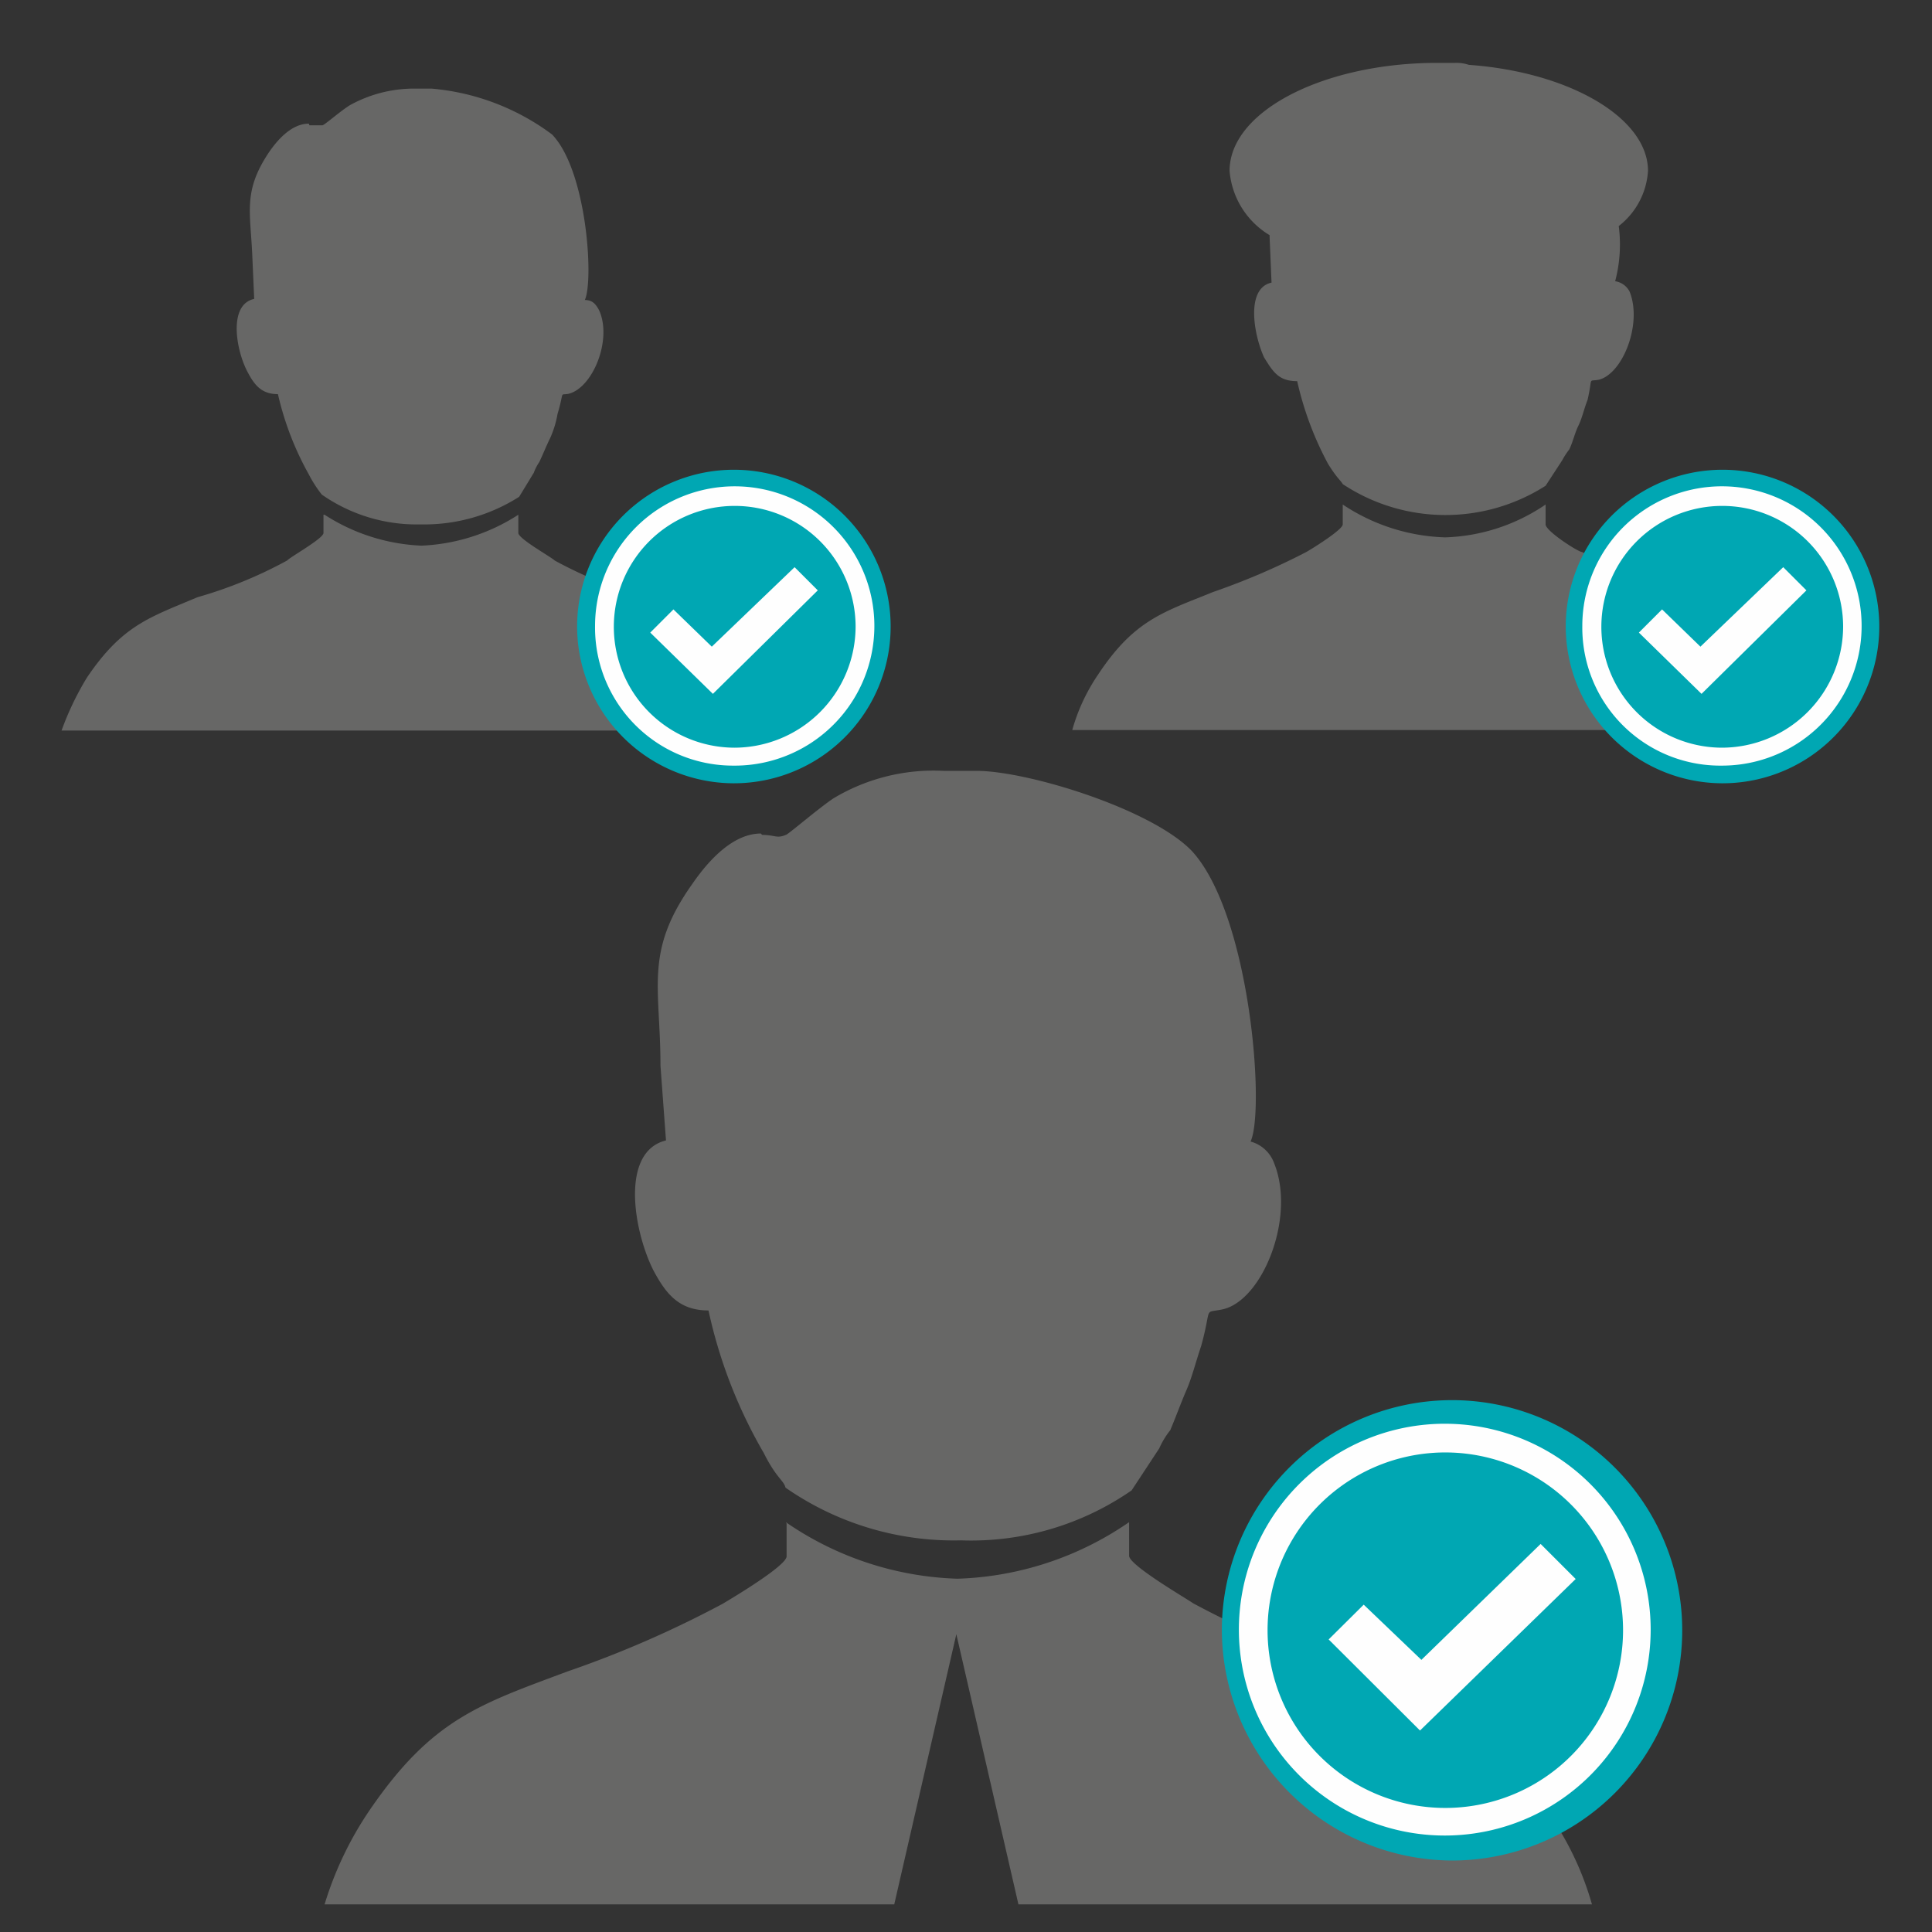
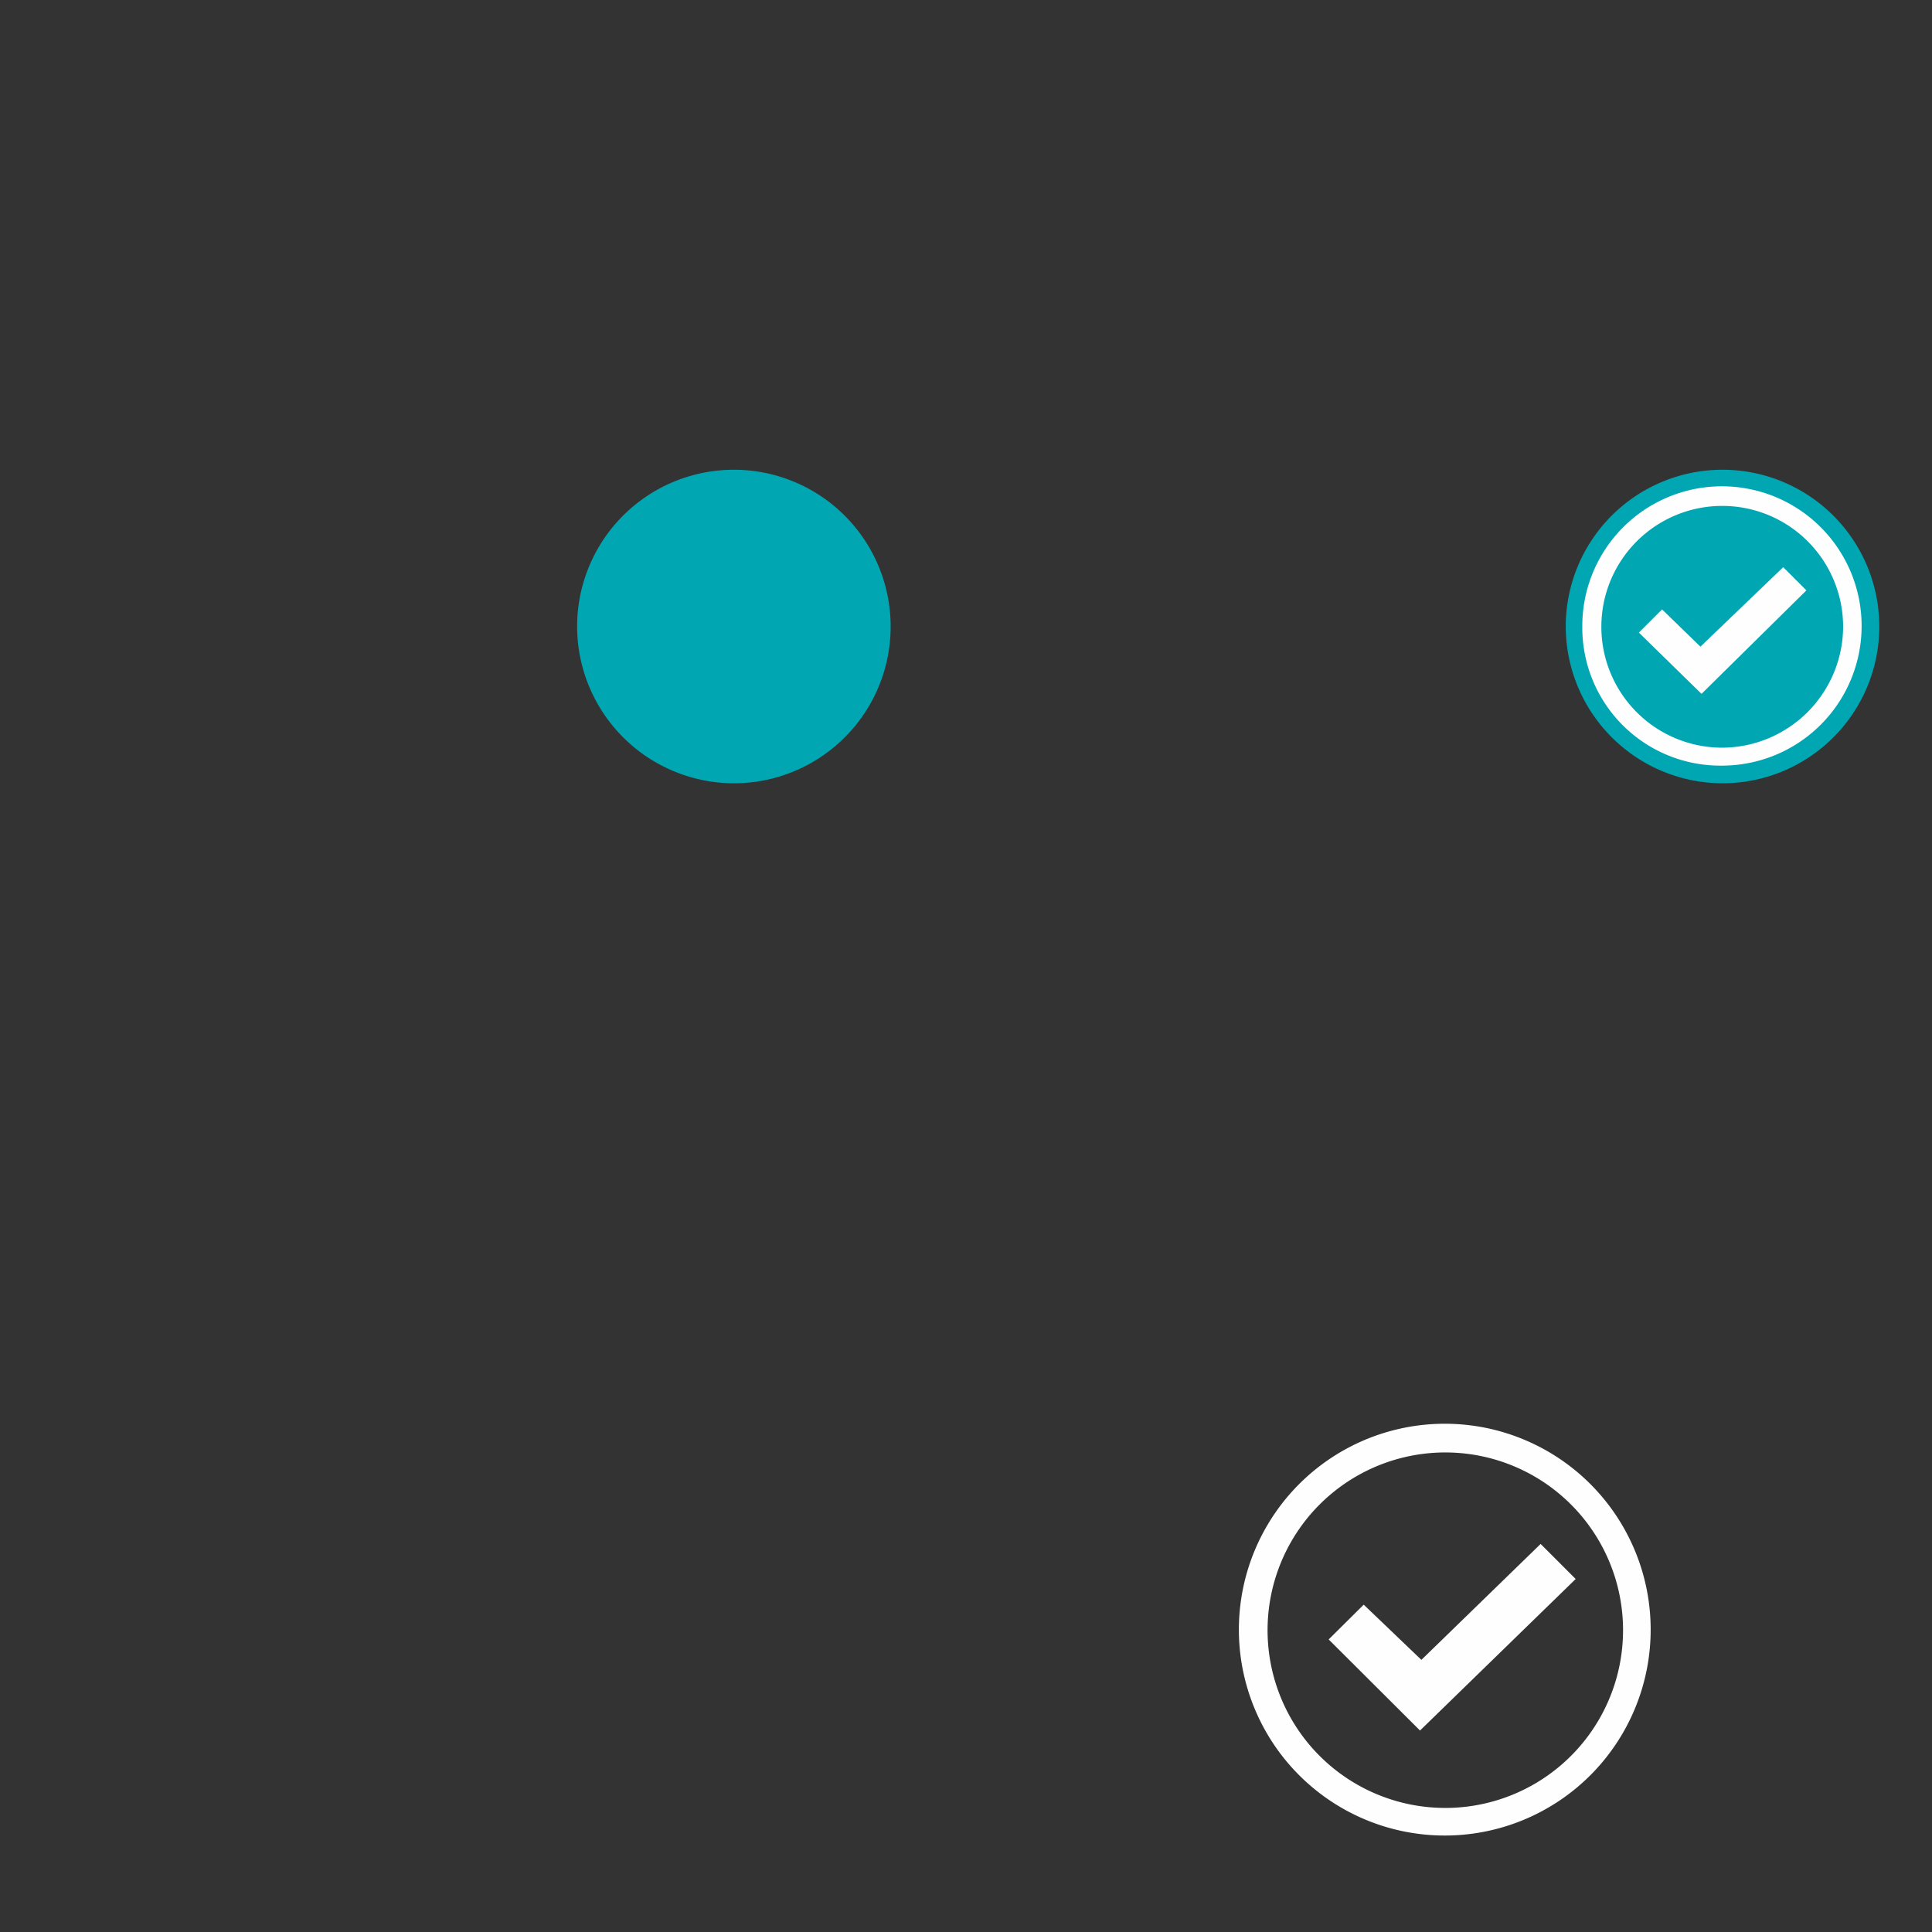
<svg xmlns="http://www.w3.org/2000/svg" id="Multiple_Checkpoints" data-name="Multiple Checkpoints" viewBox="0 0 70 70">
  <rect x="0" y="0" width="70" height="70" fill="#333333" stroke="none" />
  <defs>
    <style>.cls-1{fill:#676766;}.cls-1,.cls-2,.cls-3{fill-rule:evenodd;}.cls-2{fill:#00a7b3;}.cls-3{fill:#fefefe;}</style>
  </defs>
-   <path class="cls-1" d="M11.19,4.48c-.66,0-1.19.66-1.46,1.06-.92,1.39-.66,2.12-.59,3.7l.07,1.59c-.93.2-.67,1.79-.27,2.59.27.53.53.86,1.13.86a10.91,10.91,0,0,0,1.12,2.91,4.44,4.44,0,0,0,.47.73A6,6,0,0,0,15.23,19,6.41,6.41,0,0,0,18.81,18l.53-.87a1.76,1.76,0,0,1,.2-.39c.13-.27.26-.6.39-.86A3.61,3.61,0,0,0,20.2,15c.26-.87.06-.67.39-.73.87-.2,1.59-1.92,1.13-3-.13-.26-.26-.4-.53-.4.33-.72.07-4.7-1.19-6a8.52,8.52,0,0,0-4.37-1.66H15a4.8,4.8,0,0,0-2.32.6c-.33.2-.93.73-1,.73s-.2,0-.47,0Zm.53,14.17v.66c0,.2-1.19.86-1.32,1a15.8,15.8,0,0,1-3.25,1.33c-1.72.73-2.71,1-4,2.91a10.58,10.58,0,0,0-.92,1.92H28.28a7.4,7.4,0,0,0-.93-1.92c-1.33-1.92-2.32-2.18-4-2.91a16,16,0,0,1-3.25-1.33c-.13-.13-1.32-.79-1.32-1v-.66a7,7,0,0,1-3.51,1.12,7,7,0,0,1-3.51-1.12Z" />
-   <path class="cls-1" d="M46,8.52v.06l.07,1.66c-.93.2-.66,1.85-.27,2.71.33.53.53.86,1.2.86a11.72,11.72,0,0,0,1.12,3c.33.53.46.6.53.73a6.74,6.74,0,0,0,7.35.06l.6-.92a2.87,2.87,0,0,1,.26-.4c.13-.27.2-.6.33-.86s.2-.6.33-.93c.2-.86,0-.66.4-.73.86-.2,1.59-2,1.13-3.18a.7.7,0,0,0-.53-.39,5.19,5.19,0,0,0,.13-2,2.74,2.74,0,0,0,1.06-2c0-1.92-2.85-3.58-6.49-3.84a1.39,1.39,0,0,0-.53-.07h-.86c-4,.07-7.28,1.79-7.28,3.91A3,3,0,0,0,46,8.52Zm2.65,9.8V19c0,.2-1.19.93-1.32,1a25.09,25.09,0,0,1-3.38,1.45c-1.79.73-2.85,1-4.17,3a6.85,6.85,0,0,0-.93,2h27a5.57,5.57,0,0,0-1-2c-1.32-2-2.31-2.25-4.17-3A25,25,0,0,1,57.32,20C57.18,20,56,19.24,56,19v-.72a6.83,6.83,0,0,1-3.64,1.19,7.07,7.07,0,0,1-3.71-1.19Z" />
-   <path class="cls-1" d="M27.57,30.2c-1.12,0-2.05,1.19-2.51,1.86-1.72,2.44-1.13,3.7-1.13,6.55l.2,2.71c-1.65.4-1.19,3.24-.46,4.7.46.86.93,1.46,2,1.46a17.72,17.72,0,0,0,2,5.16c.46.92.73,1,.79,1.26a10.67,10.67,0,0,0,6.36,1.91A10.21,10.21,0,0,0,41,54l1-1.52a3.06,3.06,0,0,1,.4-.66c.2-.47.39-1,.59-1.46s.33-1,.53-1.59c.4-1.45.07-1.19.73-1.32,1.46-.26,2.71-3.31,1.92-5.29a1.26,1.26,0,0,0-.86-.8c.53-1.12,0-8.2-2.12-10.52-1.45-1.52-5.95-2.91-7.81-2.91H34.19a7.05,7.05,0,0,0-4,1c-.59.4-1.65,1.32-1.72,1.32-.33.14-.39,0-.86,0Zm.93,25v1.19c0,.34-2,1.53-2.32,1.72a38.32,38.32,0,0,1-5.62,2.45c-3.18,1.19-4.9,1.72-7.15,5A12.55,12.55,0,0,0,11.76,69H32.4l2.25-9.79L36.9,69H57.68A11,11,0,0,0,56,65.54c-2.25-3.31-4-3.84-7.08-5a36.12,36.12,0,0,1-5.69-2.45c-.27-.19-2.32-1.38-2.32-1.72V55.15a11.57,11.57,0,0,1-6.22,2.05,11.57,11.57,0,0,1-6.22-2.05Z" />
  <path class="cls-2" d="M26.56,28.38a5.68,5.68,0,1,0-5.65-5.7,5.69,5.69,0,0,0,5.65,5.7Z" />
-   <path class="cls-3" d="M26.56,27.74a5.06,5.06,0,1,0-5-5.06,5,5,0,0,0,5,5.06Zm0-.65A4.4,4.4,0,0,0,31,22.68a4.38,4.38,0,1,0-4.4,4.41Zm-3-4.17,2.27,2.22,3.8-3.75-.84-.84-3,2.88-1.39-1.35Z" />
  <path class="cls-2" d="M62.38,28.38a5.68,5.68,0,1,0-5.65-5.7,5.69,5.69,0,0,0,5.65,5.7Z" />
  <path class="cls-3" d="M62.38,27.74a5.06,5.06,0,1,0-5.05-5.06,5,5,0,0,0,5.05,5.06Zm0-.65a4.4,4.4,0,0,0,4.4-4.41,4.38,4.38,0,1,0-4.4,4.41Zm-3-4.17,2.27,2.22,3.8-3.75-.84-.84-3,2.88-1.39-1.35Z" />
-   <path class="cls-2" d="M52.62,67.41a8.34,8.34,0,1,0-8.35-8.34,8.38,8.38,0,0,0,8.35,8.34Z" />
  <path class="cls-3" d="M52.62,66.5a7.46,7.46,0,0,0,0-14.91,7.46,7.46,0,1,0,0,14.91Zm0-1a6.44,6.44,0,0,0,0-12.87,6.44,6.44,0,1,0,0,12.87Zm-4.48-6.1,3.31,3.3,5.64-5.49-1.27-1.27L51.5,60.14l-2.09-2Z" />
</svg>